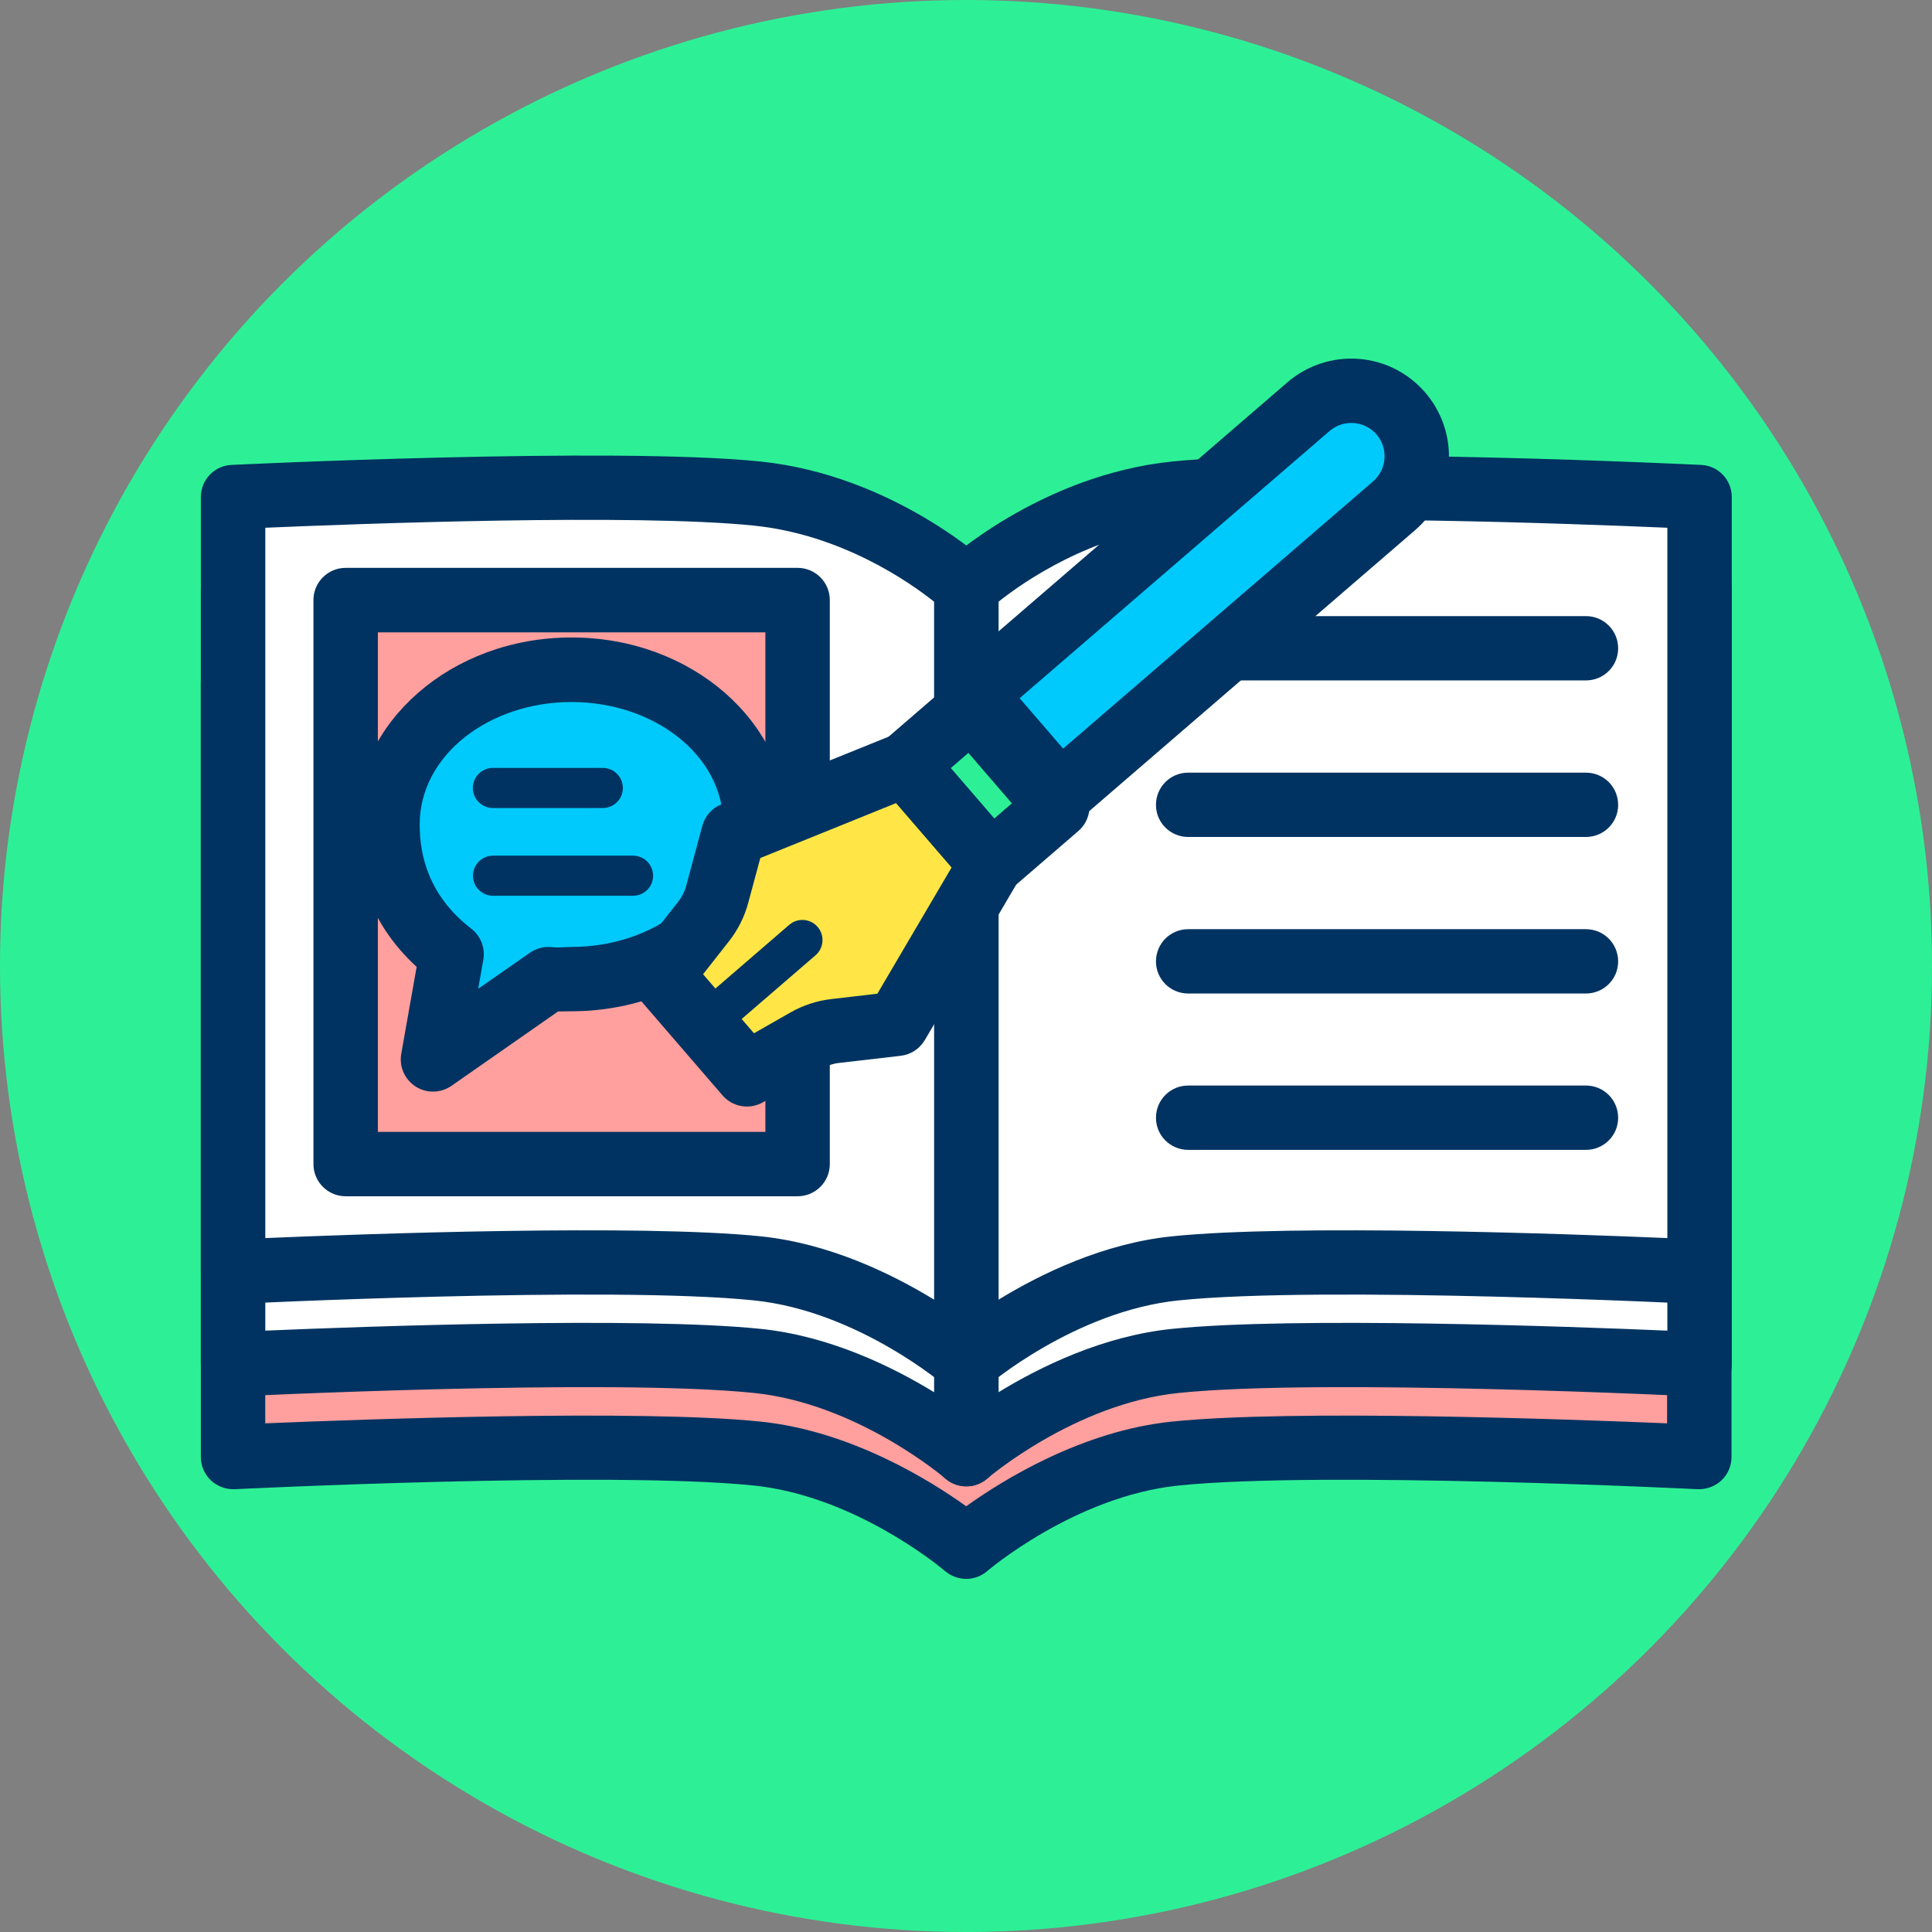
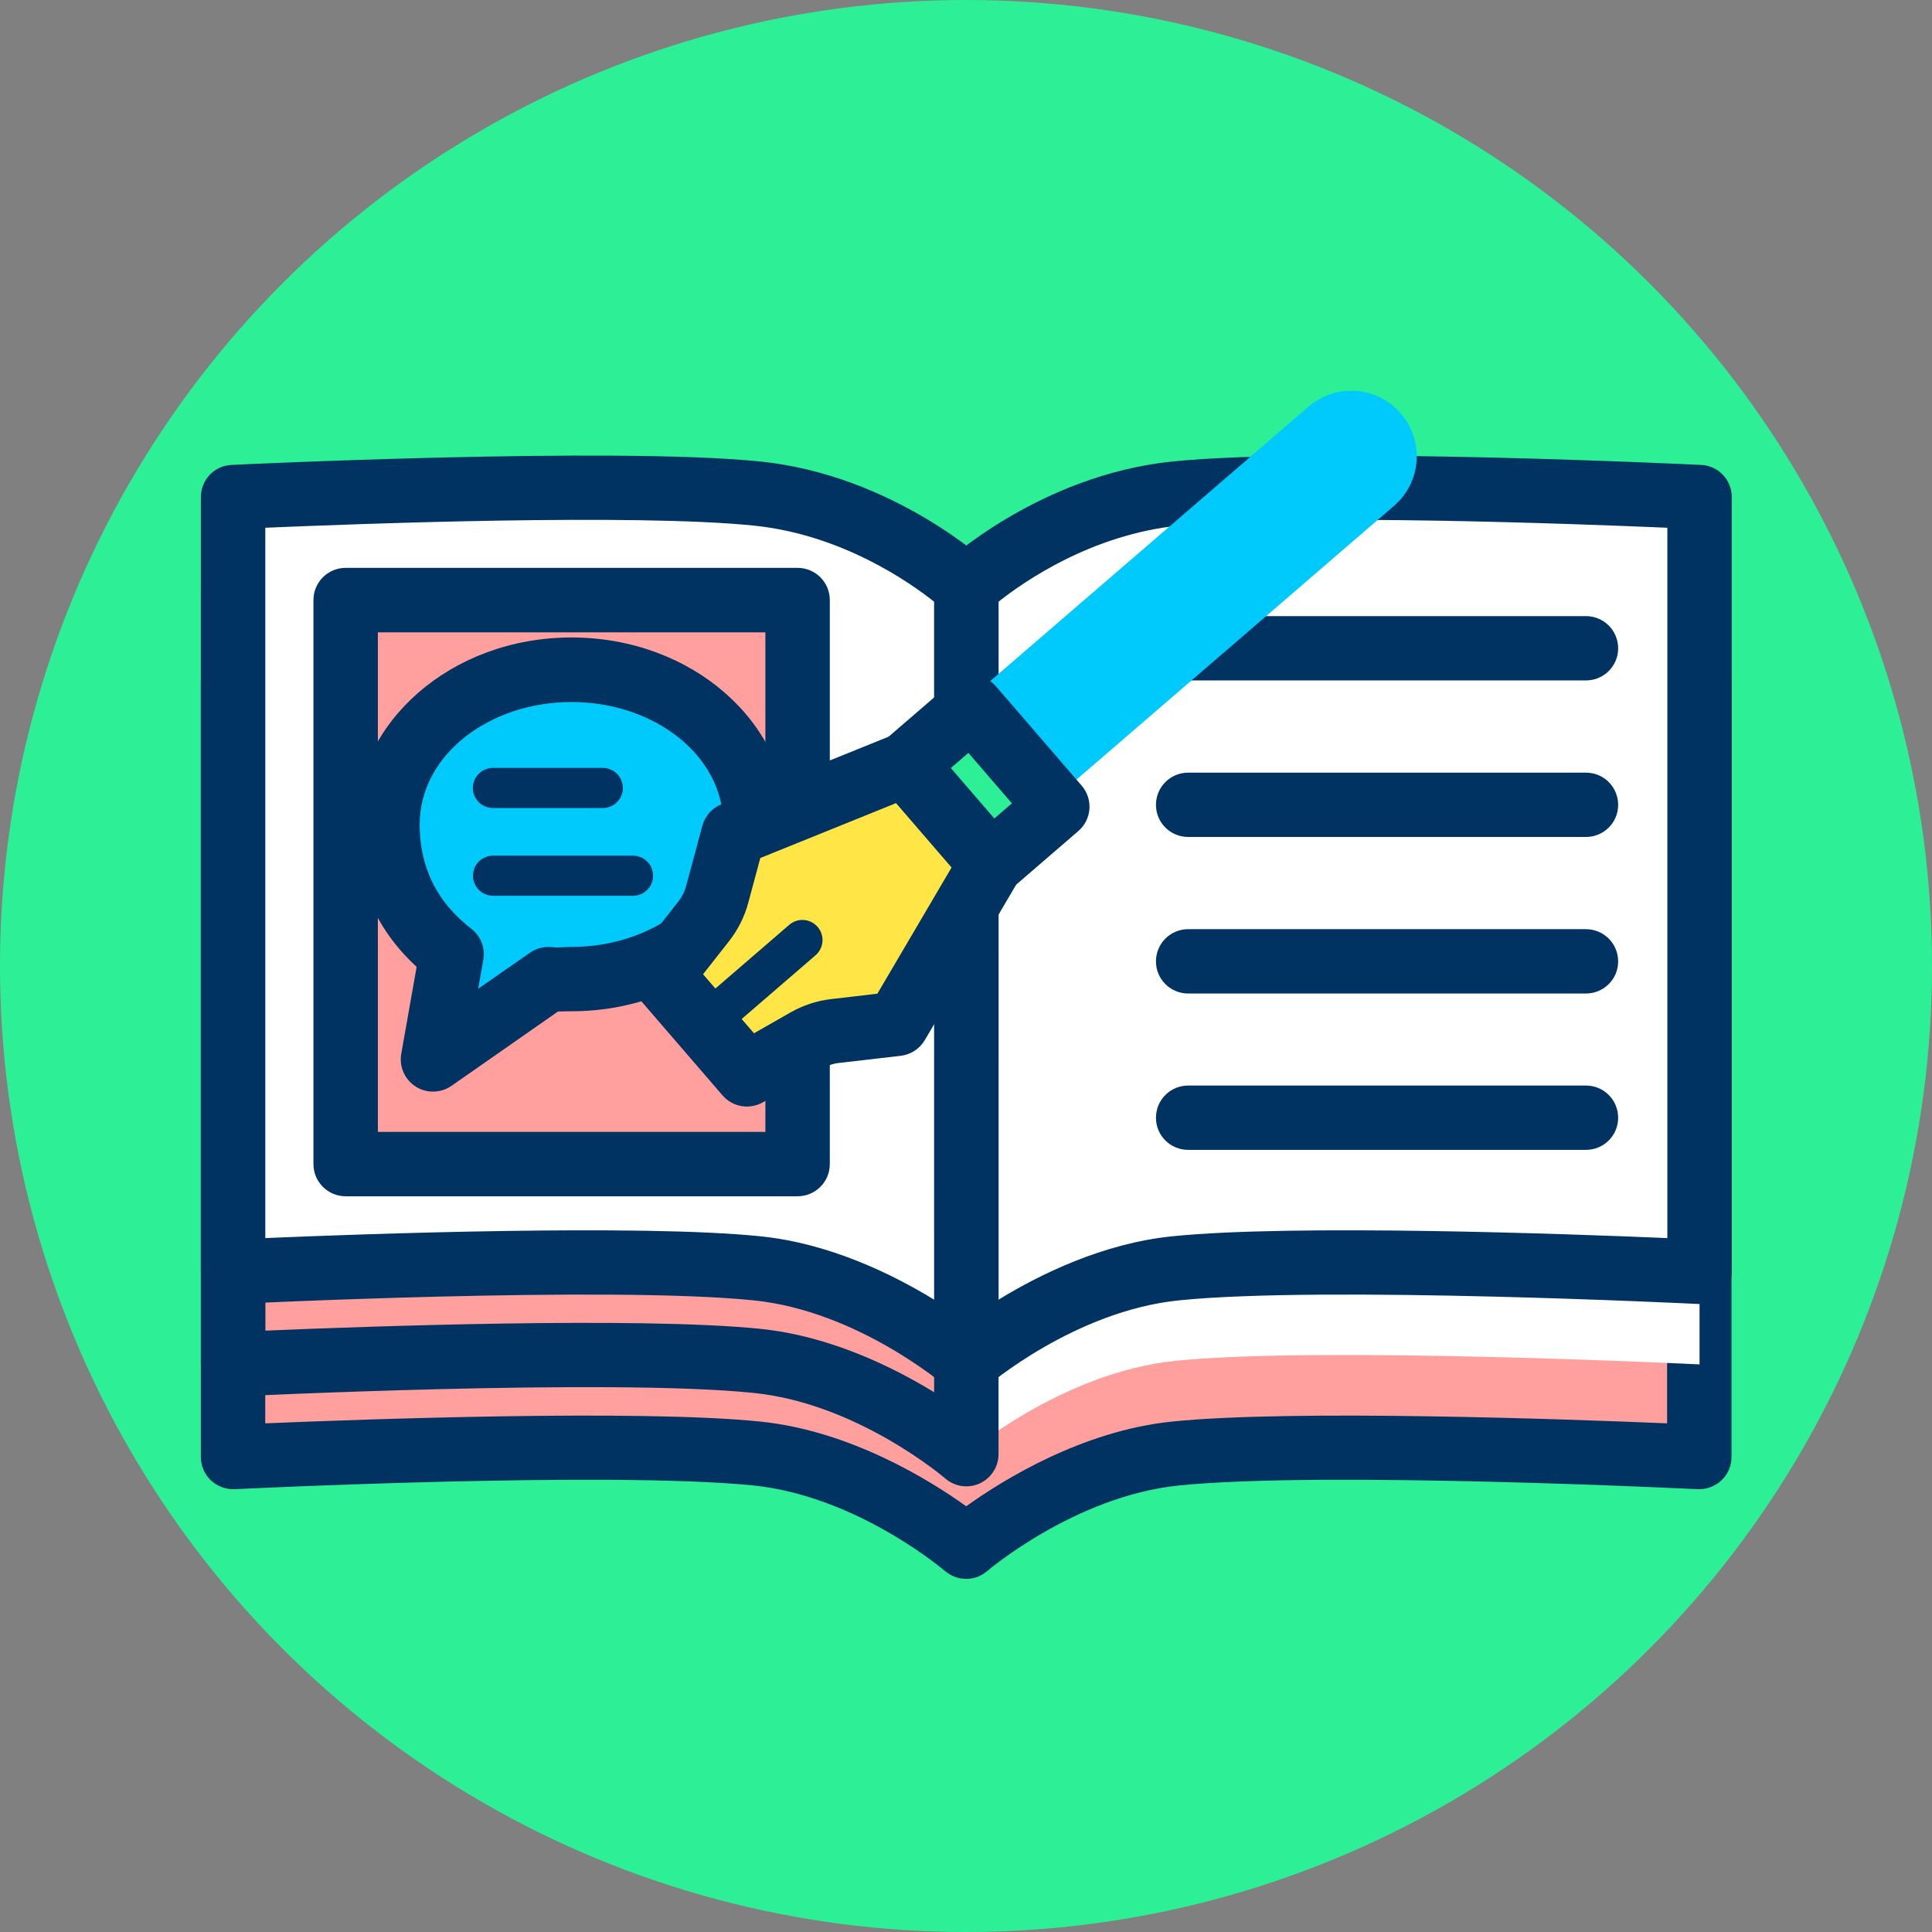
<svg xmlns="http://www.w3.org/2000/svg" xmlns:ns1="http://www.serif.com/" width="100%" height="100%" viewBox="0 0 120 120" version="1.1" xml:space="preserve" style="fill-rule:evenodd;clip-rule:evenodd;stroke-linejoin:round;stroke-miterlimit:2;">
  <rect x="0" y="0" width="120" height="120" fill="#808080" stroke="none" />
  <g transform="matrix(1,0,0,1,-144.384,-162.057)">
    <g id="_1-12" ns1:id="1-12" transform="matrix(1,0,0,1,144.384,162.057)">
      <rect x="0" y="0" width="120" height="120" style="fill:none;" />
      <circle id="_1" ns1:id="1" cx="60" cy="60" r="60" style="fill:rgb(45,240,150);" />
      <g transform="matrix(1.115,0,0,1.115,-6.88,-11.697)">
        <g transform="matrix(0.897,0,0,0.897,6.172,-1405.26)">
          <path d="M59.932,1674.32C59.255,1673.76 53.633,1669.26 47.006,1668.58C37.932,1667.65 14.471,1668.8 14.471,1668.8L14.471,1620.69C14.471,1620.69 37.932,1619.55 47.006,1620.48C54.606,1621.26 60,1626.27 60,1626.27L60.062,1626.21C60.683,1625.66 65.869,1621.21 72.994,1620.48C82.068,1619.55 105.529,1620.69 105.529,1620.69L105.529,1668.8C105.529,1668.8 82.068,1667.65 72.994,1668.58C65.925,1669.31 60,1674.37 60,1674.37L59.932,1674.32Z" style="fill:rgb(255,159,158);" />
        </g>
        <g transform="matrix(0.897,0,0,0.897,6.172,-1405.26)">
          <path d="M58.698,1675.89L58.658,1675.86C58.037,1675.34 52.886,1671.2 46.803,1670.57C37.812,1669.65 14.569,1670.8 14.569,1670.8C14.022,1670.82 13.488,1670.62 13.092,1670.25C12.696,1669.87 12.471,1669.35 12.471,1668.8L12.471,1620.69C12.471,1619.63 13.309,1618.75 14.374,1618.7C14.374,1618.7 38.052,1617.55 47.21,1618.49C53.119,1619.1 57.802,1622.05 59.999,1623.7C62.182,1622.06 66.871,1619.1 72.79,1618.49C81.948,1617.55 105.626,1618.7 105.626,1618.7C106.691,1618.75 107.529,1619.63 107.529,1620.69L107.529,1668.8C107.529,1669.35 107.304,1669.87 106.908,1670.25C106.512,1670.62 105.978,1670.82 105.431,1670.8C105.431,1670.8 82.188,1669.65 73.197,1670.57C66.721,1671.24 61.3,1675.89 61.3,1675.89C60.96,1676.18 60.534,1676.35 60.089,1676.37L60,1676.37C59.511,1676.37 59.052,1676.19 58.698,1675.89ZM60.002,1671.86C57.759,1670.25 52.814,1667.17 47.21,1666.6C39.708,1665.83 22.464,1666.46 16.471,1666.71C16.471,1666.71 16.471,1622.61 16.471,1622.61C22.204,1622.36 39.372,1621.71 46.803,1622.47C53.723,1623.18 58.639,1627.73 58.639,1627.73C59.009,1628.08 59.495,1628.27 60,1628.27L61.402,1627.7C62.005,1627.16 66.725,1623.13 73.197,1622.47C80.628,1621.71 97.796,1622.36 103.529,1622.61C103.529,1622.61 103.529,1666.71 103.529,1666.71C97.536,1666.46 80.292,1665.83 72.79,1666.6C67.196,1667.17 62.259,1670.24 60.002,1671.86ZM60.043,1628.16L60.042,1628.16L60.062,1628.21L60.043,1628.16Z" style="fill:rgb(0,51,97);" />
        </g>
        <g transform="matrix(1,0,0,1,2.716,2.035)">
          <g transform="matrix(1,0,0,1,-0.193,-1573.23)">
            <path d="M98.322,1614.53C98.322,1614.53 77.275,1613.5 69.134,1614.34C62.317,1615.03 57.477,1619.53 57.477,1619.53L57.477,1662.69C57.477,1662.69 62.793,1658.14 69.134,1657.49C77.275,1656.66 98.322,1657.69 98.322,1657.69L98.322,1614.53Z" style="fill:white;" />
          </g>
          <g transform="matrix(1,0,0,1,-0.193,-1573.23)">
-             <path d="M100.117,1614.53C100.117,1613.57 99.365,1612.78 98.41,1612.74C98.41,1612.74 77.168,1611.71 68.951,1612.55C61.525,1613.31 56.256,1618.22 56.256,1618.22C55.891,1618.56 55.683,1619.03 55.683,1619.53L55.683,1662.69C55.683,1663.39 56.09,1664.02 56.726,1664.32C57.362,1664.61 58.111,1664.51 58.643,1664.05C58.643,1664.05 63.507,1659.87 69.317,1659.28C77.382,1658.45 98.235,1659.48 98.235,1659.48C98.725,1659.5 99.204,1659.32 99.56,1658.99C99.915,1658.65 100.117,1658.18 100.117,1657.69L100.117,1614.53ZM96.528,1616.24L96.528,1655.81C91.152,1655.58 75.682,1655.02 68.951,1655.71C65.107,1656.1 61.608,1657.81 59.272,1659.24C59.271,1659.24 59.271,1620.36 59.271,1620.36C60.656,1619.26 64.429,1616.62 69.317,1616.12C75.983,1615.44 91.385,1616.02 96.528,1616.24L96.528,1616.24Z" style="fill:rgb(0,51,97);" />
-           </g>
+             </g>
          <g transform="matrix(-1,0,0,1,114.761,-1573.23)">
-             <path d="M98.322,1614.53C98.322,1614.53 77.275,1613.5 69.134,1614.34C62.317,1615.03 57.477,1619.53 57.477,1619.53L57.477,1662.69C57.477,1662.69 62.793,1658.14 69.134,1657.49C77.275,1656.66 98.322,1657.69 98.322,1657.69L98.322,1614.53Z" style="fill:white;" />
-           </g>
+             </g>
          <g transform="matrix(-1,0,0,1,114.761,-1573.23)">
            <path d="M98.41,1612.74C99.365,1612.78 100.117,1613.57 100.117,1614.53L100.117,1657.69C100.117,1658.18 99.915,1658.65 99.56,1658.99C99.204,1659.32 98.725,1659.5 98.235,1659.48C98.235,1659.48 77.382,1658.45 69.317,1659.28C63.507,1659.87 58.643,1664.05 58.643,1664.05C58.111,1664.51 57.362,1664.61 56.726,1664.32C56.09,1664.02 55.683,1663.39 55.683,1662.69L55.683,1619.53C55.683,1619.03 55.891,1618.56 56.256,1618.22C56.256,1618.22 61.525,1613.31 68.951,1612.55C77.168,1611.71 98.41,1612.74 98.41,1612.74ZM96.528,1616.24C91.385,1616.02 75.983,1615.44 69.317,1616.12C64.429,1616.62 60.656,1619.26 59.272,1620.36C59.271,1620.36 59.271,1659.24 59.271,1659.24C61.609,1657.81 65.107,1656.1 68.951,1655.71C75.682,1655.02 91.152,1655.58 96.528,1655.81L96.528,1616.24Z" style="fill:rgb(0,51,97);" />
          </g>
        </g>
        <g transform="matrix(1,0,0,1,2.716,-3.121)">
          <g transform="matrix(1,0,0,1,-0.193,-1573.23)">
            <path d="M98.322,1614.53C98.322,1614.53 77.275,1613.5 69.134,1614.34C62.317,1615.03 57.477,1619.53 57.477,1619.53L57.477,1662.69C57.477,1662.69 62.793,1658.14 69.134,1657.49C77.275,1656.66 98.322,1657.69 98.322,1657.69L98.322,1614.53Z" style="fill:white;" />
          </g>
          <g transform="matrix(1,0,0,1,-0.193,-1573.23)">
            <path d="M100.117,1614.53C100.117,1613.57 99.365,1612.78 98.41,1612.74C98.41,1612.74 77.168,1611.71 68.951,1612.55C61.525,1613.31 56.256,1618.22 56.256,1618.22C55.891,1618.56 55.683,1619.03 55.683,1619.53L55.683,1662.69C55.683,1663.39 56.09,1664.02 56.726,1664.32C57.362,1664.61 58.111,1664.51 58.643,1664.05C58.643,1664.05 63.507,1659.87 69.317,1659.28C77.382,1658.45 98.235,1659.48 98.235,1659.48C98.725,1659.5 99.204,1659.32 99.56,1658.99C99.915,1658.65 100.117,1658.18 100.117,1657.69L100.117,1614.53ZM96.528,1616.24L96.528,1655.81C91.152,1655.58 75.682,1655.02 68.951,1655.71C65.107,1656.1 61.608,1657.81 59.272,1659.24C59.271,1659.24 59.271,1620.36 59.271,1620.36C60.656,1619.26 64.429,1616.62 69.317,1616.12C75.983,1615.44 91.385,1616.02 96.528,1616.24L96.528,1616.24Z" style="fill:rgb(0,51,97);" />
          </g>
          <g transform="matrix(-1,0,0,1,114.761,-1573.23)">
            <path d="M98.322,1614.53C98.322,1614.53 77.275,1613.5 69.134,1614.34C62.317,1615.03 57.477,1619.53 57.477,1619.53L57.477,1662.69C57.477,1662.69 62.793,1658.14 69.134,1657.49C77.275,1656.66 98.322,1657.69 98.322,1657.69L98.322,1614.53Z" style="fill:white;" />
          </g>
          <g transform="matrix(-1,0,0,1,114.761,-1573.23)">
            <path d="M98.41,1612.74C99.365,1612.78 100.117,1613.57 100.117,1614.53L100.117,1657.69C100.117,1658.18 99.915,1658.65 99.56,1658.99C99.204,1659.32 98.725,1659.5 98.235,1659.48C98.235,1659.48 77.382,1658.45 69.317,1659.28C63.507,1659.87 58.643,1664.05 58.643,1664.05C58.111,1664.51 57.362,1664.61 56.726,1664.32C56.09,1664.02 55.683,1663.39 55.683,1662.69L55.683,1619.53C55.683,1619.03 55.891,1618.56 56.256,1618.22C56.256,1618.22 61.525,1613.31 68.951,1612.55C77.168,1611.71 98.41,1612.74 98.41,1612.74ZM96.528,1616.24C91.385,1616.02 75.983,1615.44 69.317,1616.12C64.429,1616.62 60.656,1619.26 59.272,1620.36C59.271,1620.36 59.271,1659.24 59.271,1659.24C61.609,1657.81 65.107,1656.1 68.951,1655.71C75.682,1655.02 91.152,1655.58 96.528,1655.81L96.528,1616.24Z" style="fill:rgb(0,51,97);" />
          </g>
        </g>
        <g transform="matrix(0.793,0,0,1.076,55.854,-1694.08)">
          <path d="M20.814,1619.4L48.753,1619.4C50.002,1619.4 51.017,1618.66 51.017,1617.74C51.017,1616.81 50.002,1616.07 48.753,1616.07L20.814,1616.07C19.565,1616.07 18.55,1616.81 18.55,1617.74C18.55,1618.66 19.565,1619.4 20.814,1619.4Z" style="fill:rgb(0,51,97);" />
        </g>
        <g transform="matrix(0.793,0,0,1.076,55.854,-1685.36)">
          <path d="M20.814,1619.4L48.753,1619.4C50.002,1619.4 51.017,1618.66 51.017,1617.74C51.017,1616.81 50.002,1616.07 48.753,1616.07L20.814,1616.07C19.565,1616.07 18.55,1616.81 18.55,1617.74C18.55,1618.66 19.565,1619.4 20.814,1619.4Z" style="fill:rgb(0,51,97);" />
        </g>
        <g transform="matrix(0.793,0,0,1.076,55.854,-1676.64)">
          <path d="M20.814,1619.4L48.753,1619.4C50.002,1619.4 51.017,1618.66 51.017,1617.74C51.017,1616.81 50.002,1616.07 48.753,1616.07L20.814,1616.07C19.565,1616.07 18.55,1616.81 18.55,1617.74C18.55,1618.66 19.565,1619.4 20.814,1619.4Z" style="fill:rgb(0,51,97);" />
        </g>
        <g transform="matrix(0.793,0,0,1.076,55.854,-1667.93)">
          <path d="M20.814,1619.4L48.753,1619.4C50.002,1619.4 51.017,1618.66 51.017,1617.74C51.017,1616.81 50.002,1616.07 48.753,1616.07L20.814,1616.07C19.565,1616.07 18.55,1616.81 18.55,1617.74C18.55,1618.66 19.565,1619.4 20.814,1619.4Z" style="fill:rgb(0,51,97);" />
        </g>
      </g>
      <g transform="matrix(0.95,0,0,0.934,-44.586,-1469.45)">
        <rect x="69.532" y="1613.19" width="29.548" height="37.51" style="fill:rgb(255,159,158);" />
      </g>
      <g transform="matrix(0.95,0,0,0.934,-44.586,-1469.45)">
        <path d="M101.186,1613.19C101.186,1612.01 100.243,1611.05 99.08,1611.05L69.532,1611.05C68.369,1611.05 67.426,1612.01 67.426,1613.19L67.426,1650.7C67.426,1651.88 68.369,1652.84 69.532,1652.84L99.08,1652.84C100.243,1652.84 101.186,1651.88 101.186,1650.7L101.186,1613.19ZM96.974,1615.34L96.974,1648.56C96.974,1648.56 71.638,1648.56 71.638,1648.56C71.638,1648.56 71.638,1615.34 71.638,1615.34L96.974,1615.34Z" style="fill:rgb(0,51,97);" />
      </g>
      <g transform="matrix(1.179,0,0,1.332,-6.333,-2296.92)">
        <path d="M29.162,1768.91C26.378,1767.01 25.784,1764.67 25.784,1762.86C25.784,1758.88 30.129,1755.64 35.48,1755.64C40.831,1755.64 45.175,1758.88 45.175,1762.86C45.175,1766.84 40.831,1770.07 35.48,1770.07C35.02,1770.07 34.703,1770.11 34.261,1770.07L28.182,1773.82L29.162,1768.91Z" style="fill:rgb(0,202,251);" />
      </g>
      <g transform="matrix(1.179,0,0,1.332,-6.333,-2296.92)">
        <path d="M27.321,1769.5L26.511,1773.55C26.392,1774.15 26.69,1774.75 27.268,1775.08C27.846,1775.41 28.59,1775.39 29.152,1775.05L34.77,1771.58C34.99,1771.58 35.215,1771.57 35.48,1771.57C41.841,1771.57 46.872,1767.59 46.872,1762.86C46.872,1758.12 41.841,1754.14 35.48,1754.14C29.118,1754.14 24.087,1758.12 24.087,1762.86C24.087,1764.84 24.678,1767.35 27.321,1769.5L27.321,1769.5ZM30.833,1769.17C30.943,1768.62 30.699,1768.06 30.2,1767.72C27.961,1766.19 27.481,1764.32 27.481,1762.86C27.481,1759.63 31.138,1757.15 35.48,1757.15C39.821,1757.15 43.478,1759.63 43.478,1762.86C43.478,1766.09 39.821,1768.57 35.48,1768.57C35.095,1768.57 34.829,1768.62 34.459,1768.58C34.047,1768.54 33.631,1768.63 33.291,1768.84L30.564,1770.52C30.564,1770.52 30.833,1769.17 30.833,1769.17Z" style="fill:rgb(0,51,97);" />
      </g>
      <g transform="matrix(1.007,0,0,1.159,-0.228,-1995.32)">
        <path d="M30.633,1764.89L37.404,1764.89C38.089,1764.89 38.645,1764.41 38.645,1763.82C38.645,1763.22 38.089,1762.74 37.404,1762.74L30.633,1762.74C29.948,1762.74 29.392,1763.22 29.392,1763.82C29.392,1764.41 29.948,1764.89 30.633,1764.89Z" style="fill:rgb(0,51,97);" />
      </g>
      <g transform="matrix(1.283,0,0,1.159,-8.674,-1989.87)">
        <path d="M30.633,1764.89L37.404,1764.89C37.942,1764.89 38.378,1764.41 38.378,1763.82C38.378,1763.22 37.942,1762.74 37.404,1762.74L30.633,1762.74C30.095,1762.74 29.658,1763.22 29.658,1763.82C29.658,1764.41 30.095,1764.89 30.633,1764.89Z" style="fill:rgb(0,51,97);" />
      </g>
      <g transform="matrix(0.653,0.757,-0.856,0.738,1549.55,-1327.25)">
        <path d="M73.769,1765.34C73.769,1764.39 73.34,1763.47 72.578,1762.8C71.815,1762.12 70.78,1761.75 69.701,1761.75C69.701,1761.75 69.701,1761.75 69.701,1761.75C68.622,1761.75 67.587,1762.12 66.824,1762.8C66.061,1763.47 65.633,1764.39 65.633,1765.34C65.633,1772.87 65.633,1789.6 65.633,1789.6L73.769,1789.6L73.769,1765.34Z" style="fill:rgb(0,202,251);" />
      </g>
      <g transform="matrix(0.653,0.757,-0.856,0.738,1549.55,-1327.25)">
-         <path d="M75.769,1765.34C75.769,1763.92 75.13,1762.56 73.992,1761.55C72.854,1760.54 71.31,1759.98 69.701,1759.98C69.701,1759.98 69.701,1759.98 69.701,1759.98C68.091,1759.98 66.548,1760.54 65.41,1761.55C64.272,1762.56 63.633,1763.92 63.633,1765.34C63.633,1772.87 63.633,1789.6 63.633,1789.6C63.633,1790.57 64.528,1791.37 65.633,1791.37L73.769,1791.37C74.874,1791.37 75.769,1790.57 75.769,1789.6L75.769,1765.34ZM71.769,1765.34L71.769,1787.83C71.769,1787.83 67.633,1787.83 67.633,1787.83C67.633,1787.83 67.633,1765.34 67.633,1765.34C67.633,1764.86 67.851,1764.39 68.238,1764.05C68.626,1763.71 69.152,1763.51 69.701,1763.51C69.701,1763.51 69.701,1763.51 69.701,1763.51C70.25,1763.51 70.776,1763.71 71.163,1764.05C71.551,1764.39 71.769,1764.86 71.769,1765.34Z" style="fill:rgb(0,51,97);" />
-       </g>
+         </g>
      <g transform="matrix(0.653,0.757,-0.757,0.653,1350.06,-1162.34)">
        <path d="M69.479,1784.52C69.835,1785.04 70.081,1785.64 70.203,1786.26C70.492,1787.74 71.019,1790.43 71.019,1790.43L79.155,1790.43C79.155,1790.43 79.681,1787.74 79.97,1786.26C80.092,1785.64 80.339,1785.04 80.695,1784.52C81.486,1783.35 82.867,1781.32 82.867,1781.32L79.155,1770.39L71.019,1770.39L67.306,1781.32C67.306,1781.32 68.687,1783.35 69.479,1784.52Z" style="fill:rgb(255,230,70);" />
      </g>
      <g transform="matrix(0.653,0.757,-0.757,0.653,1350.06,-1162.34)">
        <path d="M67.823,1785.64C68.028,1785.94 68.17,1786.29 68.24,1786.64C68.529,1788.12 69.056,1790.81 69.056,1790.81C69.239,1791.75 70.062,1792.43 71.019,1792.43L79.155,1792.43C80.112,1792.43 80.934,1791.75 81.118,1790.81C81.118,1790.81 81.644,1788.12 81.933,1786.64C82.003,1786.29 82.145,1785.94 82.35,1785.64C83.141,1784.48 84.523,1782.44 84.523,1782.44C84.874,1781.92 84.963,1781.27 84.761,1780.67L81.049,1769.75C80.773,1768.93 80.011,1768.39 79.155,1768.39L71.019,1768.39C70.162,1768.39 69.4,1768.93 69.125,1769.75L65.412,1780.67C65.211,1781.27 65.299,1781.92 65.651,1782.44C65.651,1782.44 67.032,1784.48 67.823,1785.64ZM71.134,1783.4L69.52,1781.02C69.52,1781.02 72.451,1772.39 72.451,1772.39C72.451,1772.39 77.722,1772.39 77.722,1772.39C77.722,1772.39 80.654,1781.02 80.654,1781.02C80.654,1781.02 79.04,1783.4 79.04,1783.4C78.532,1784.14 78.181,1784.99 78.007,1785.88C78.007,1785.88 77.508,1788.43 77.508,1788.43C77.508,1788.43 72.665,1788.43 72.665,1788.43C72.665,1788.43 72.166,1785.88 72.166,1785.88C71.993,1784.99 71.641,1784.14 71.134,1783.4Z" style="fill:rgb(0,51,97);" />
      </g>
      <g transform="matrix(0.653,0.757,-0.757,0.653,1350.06,-1162.34)">
        <path d="M76.337,1789.63L76.337,1782.37C76.337,1781.68 75.777,1781.12 75.087,1781.12C74.397,1781.12 73.837,1781.68 73.837,1782.37L73.837,1789.63C73.837,1790.32 74.397,1790.88 75.087,1790.88C75.777,1790.88 76.337,1790.32 76.337,1789.63Z" style="fill:rgb(0,51,97);" />
      </g>
      <g transform="matrix(0.653,0.757,-0.757,0.653,1360.23,-1133.17)">
        <rect x="42.281" y="1753.61" width="8.136" height="5.436" style="fill:rgb(45,240,150);" />
      </g>
      <g transform="matrix(0.653,0.757,-0.757,0.653,1360.23,-1133.17)">
        <path d="M52.418,1753.61C52.418,1752.5 51.522,1751.61 50.418,1751.61L42.281,1751.61C41.177,1751.61 40.281,1752.5 40.281,1753.61L40.281,1759.05C40.281,1760.15 41.177,1761.05 42.281,1761.05L50.418,1761.05C51.522,1761.05 52.418,1760.15 52.418,1759.05L52.418,1753.61ZM48.418,1755.61L48.418,1757.05C48.418,1757.05 44.281,1757.05 44.281,1757.05C44.281,1757.05 44.281,1755.61 44.281,1755.61L48.418,1755.61Z" style="fill:rgb(0,51,97);" />
      </g>
    </g>
    <g id="c">
        </g>
  </g>
</svg>